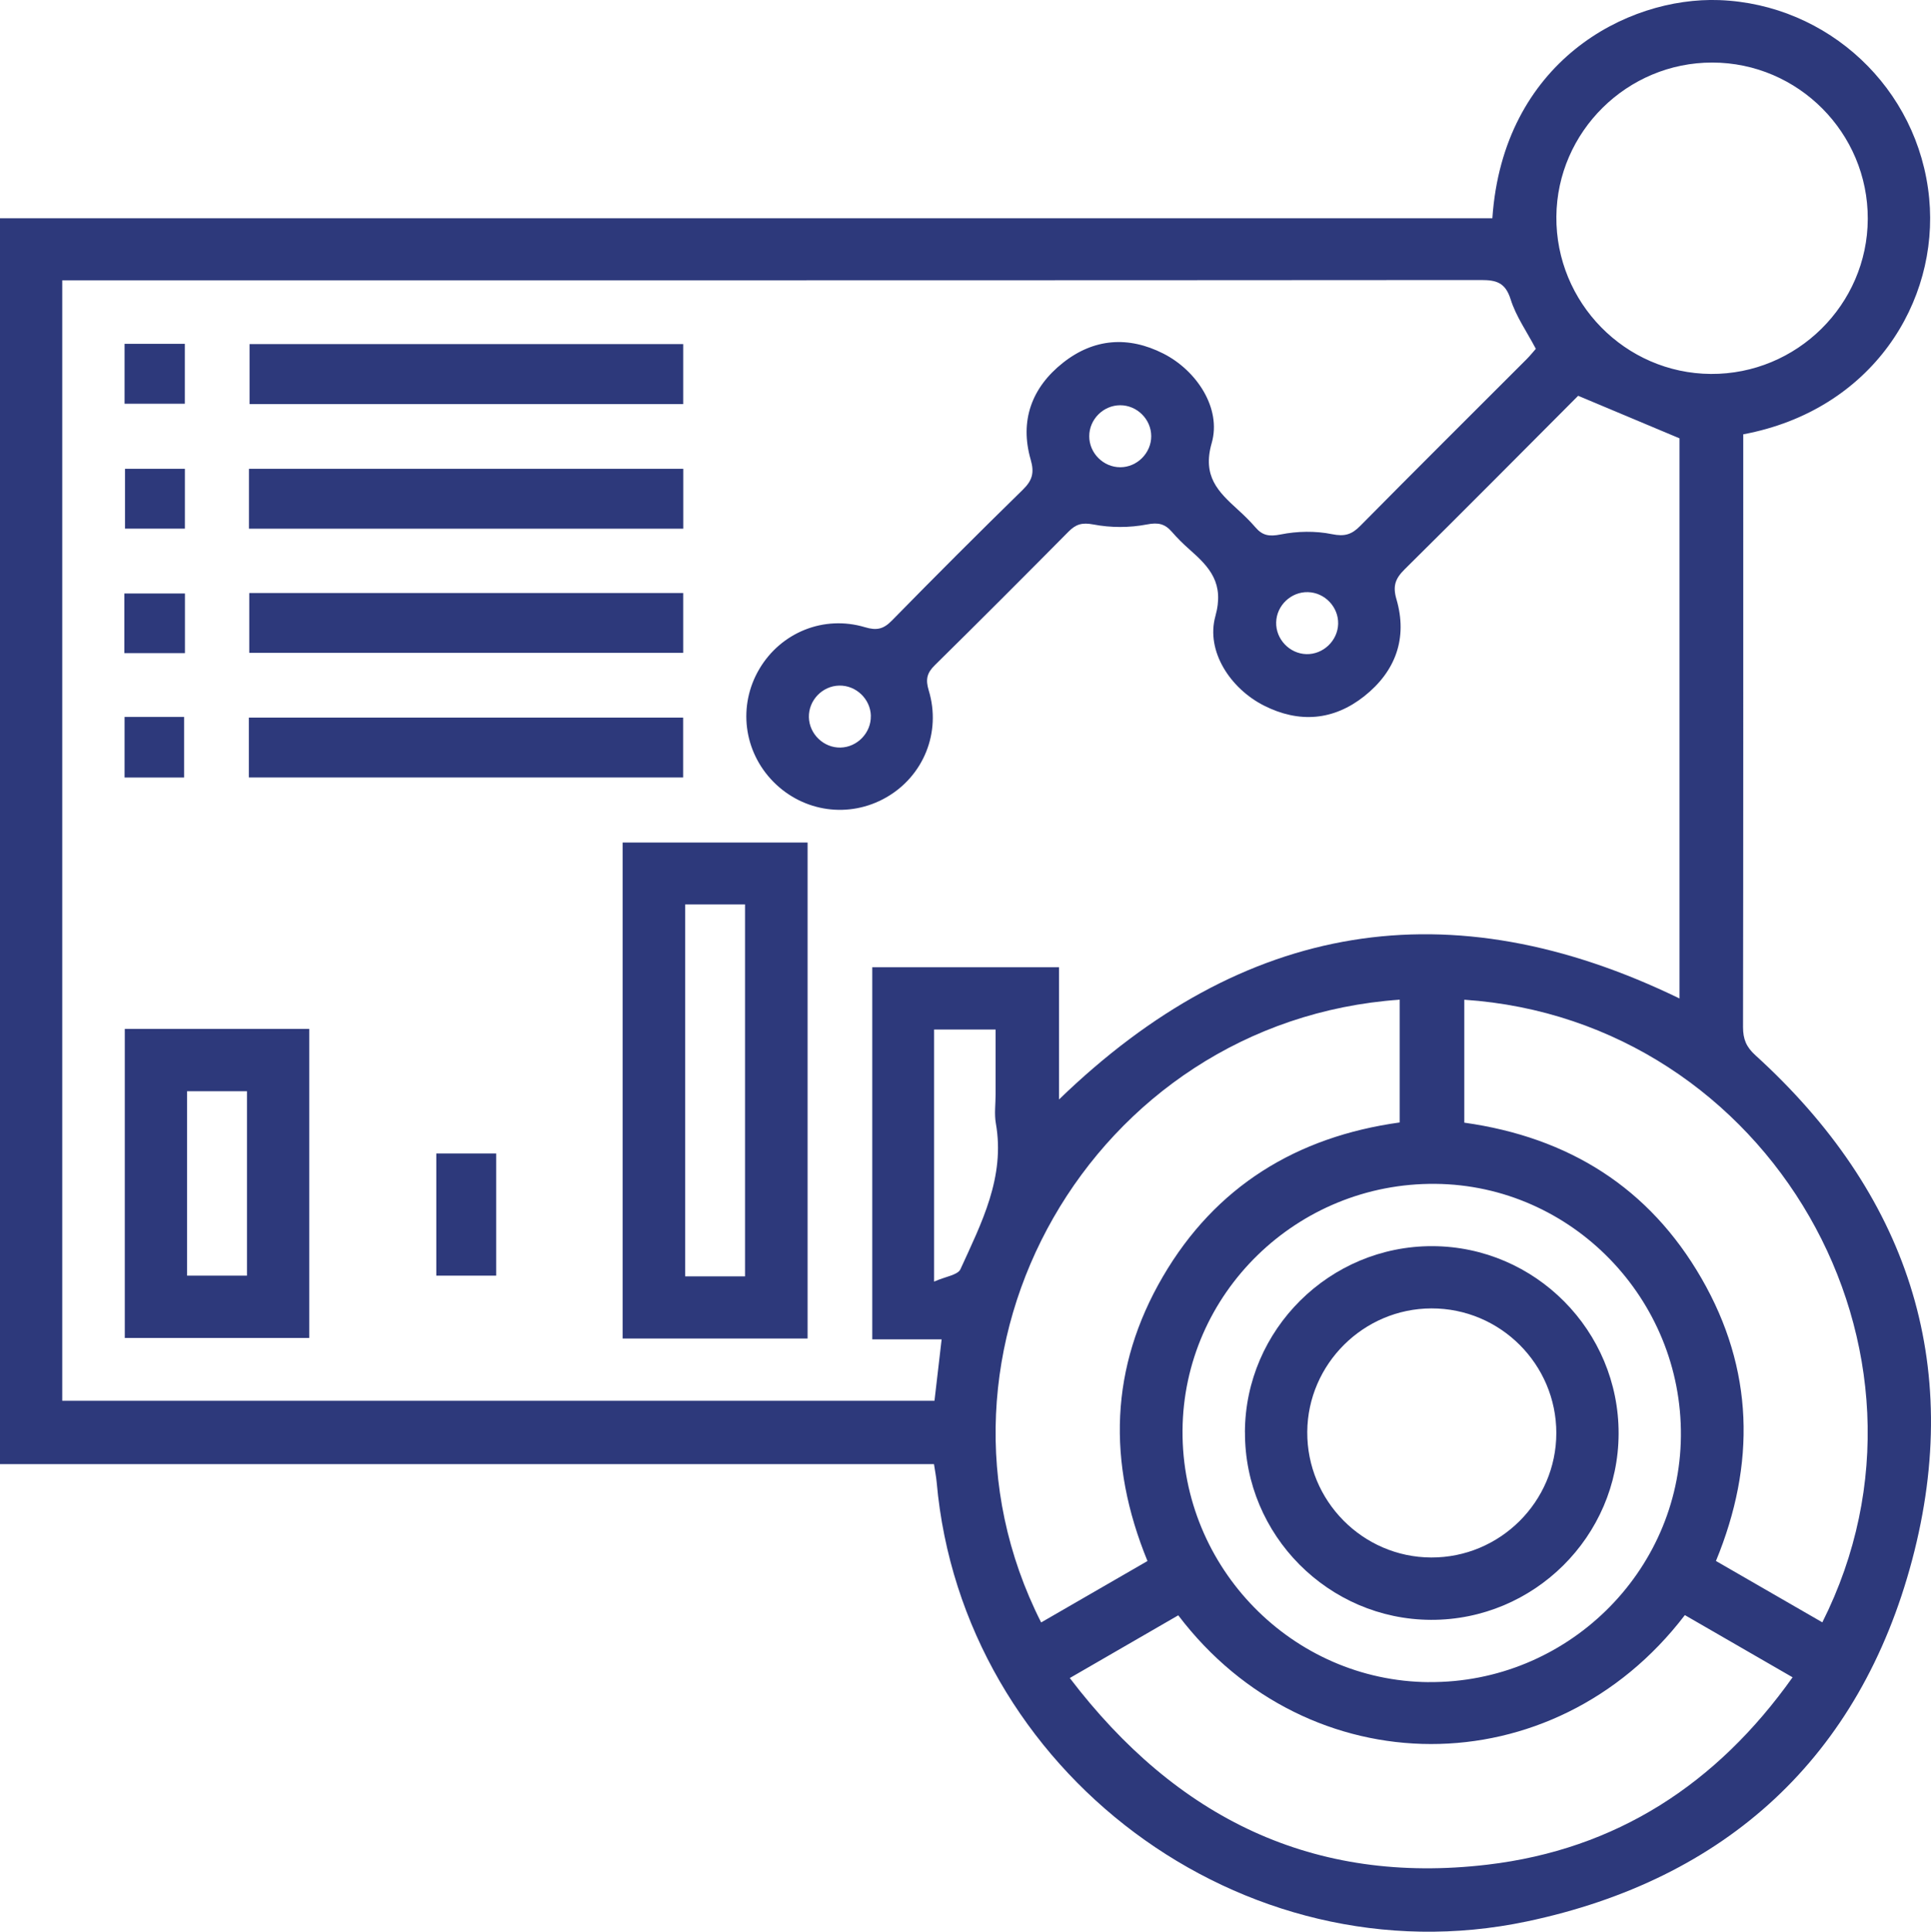
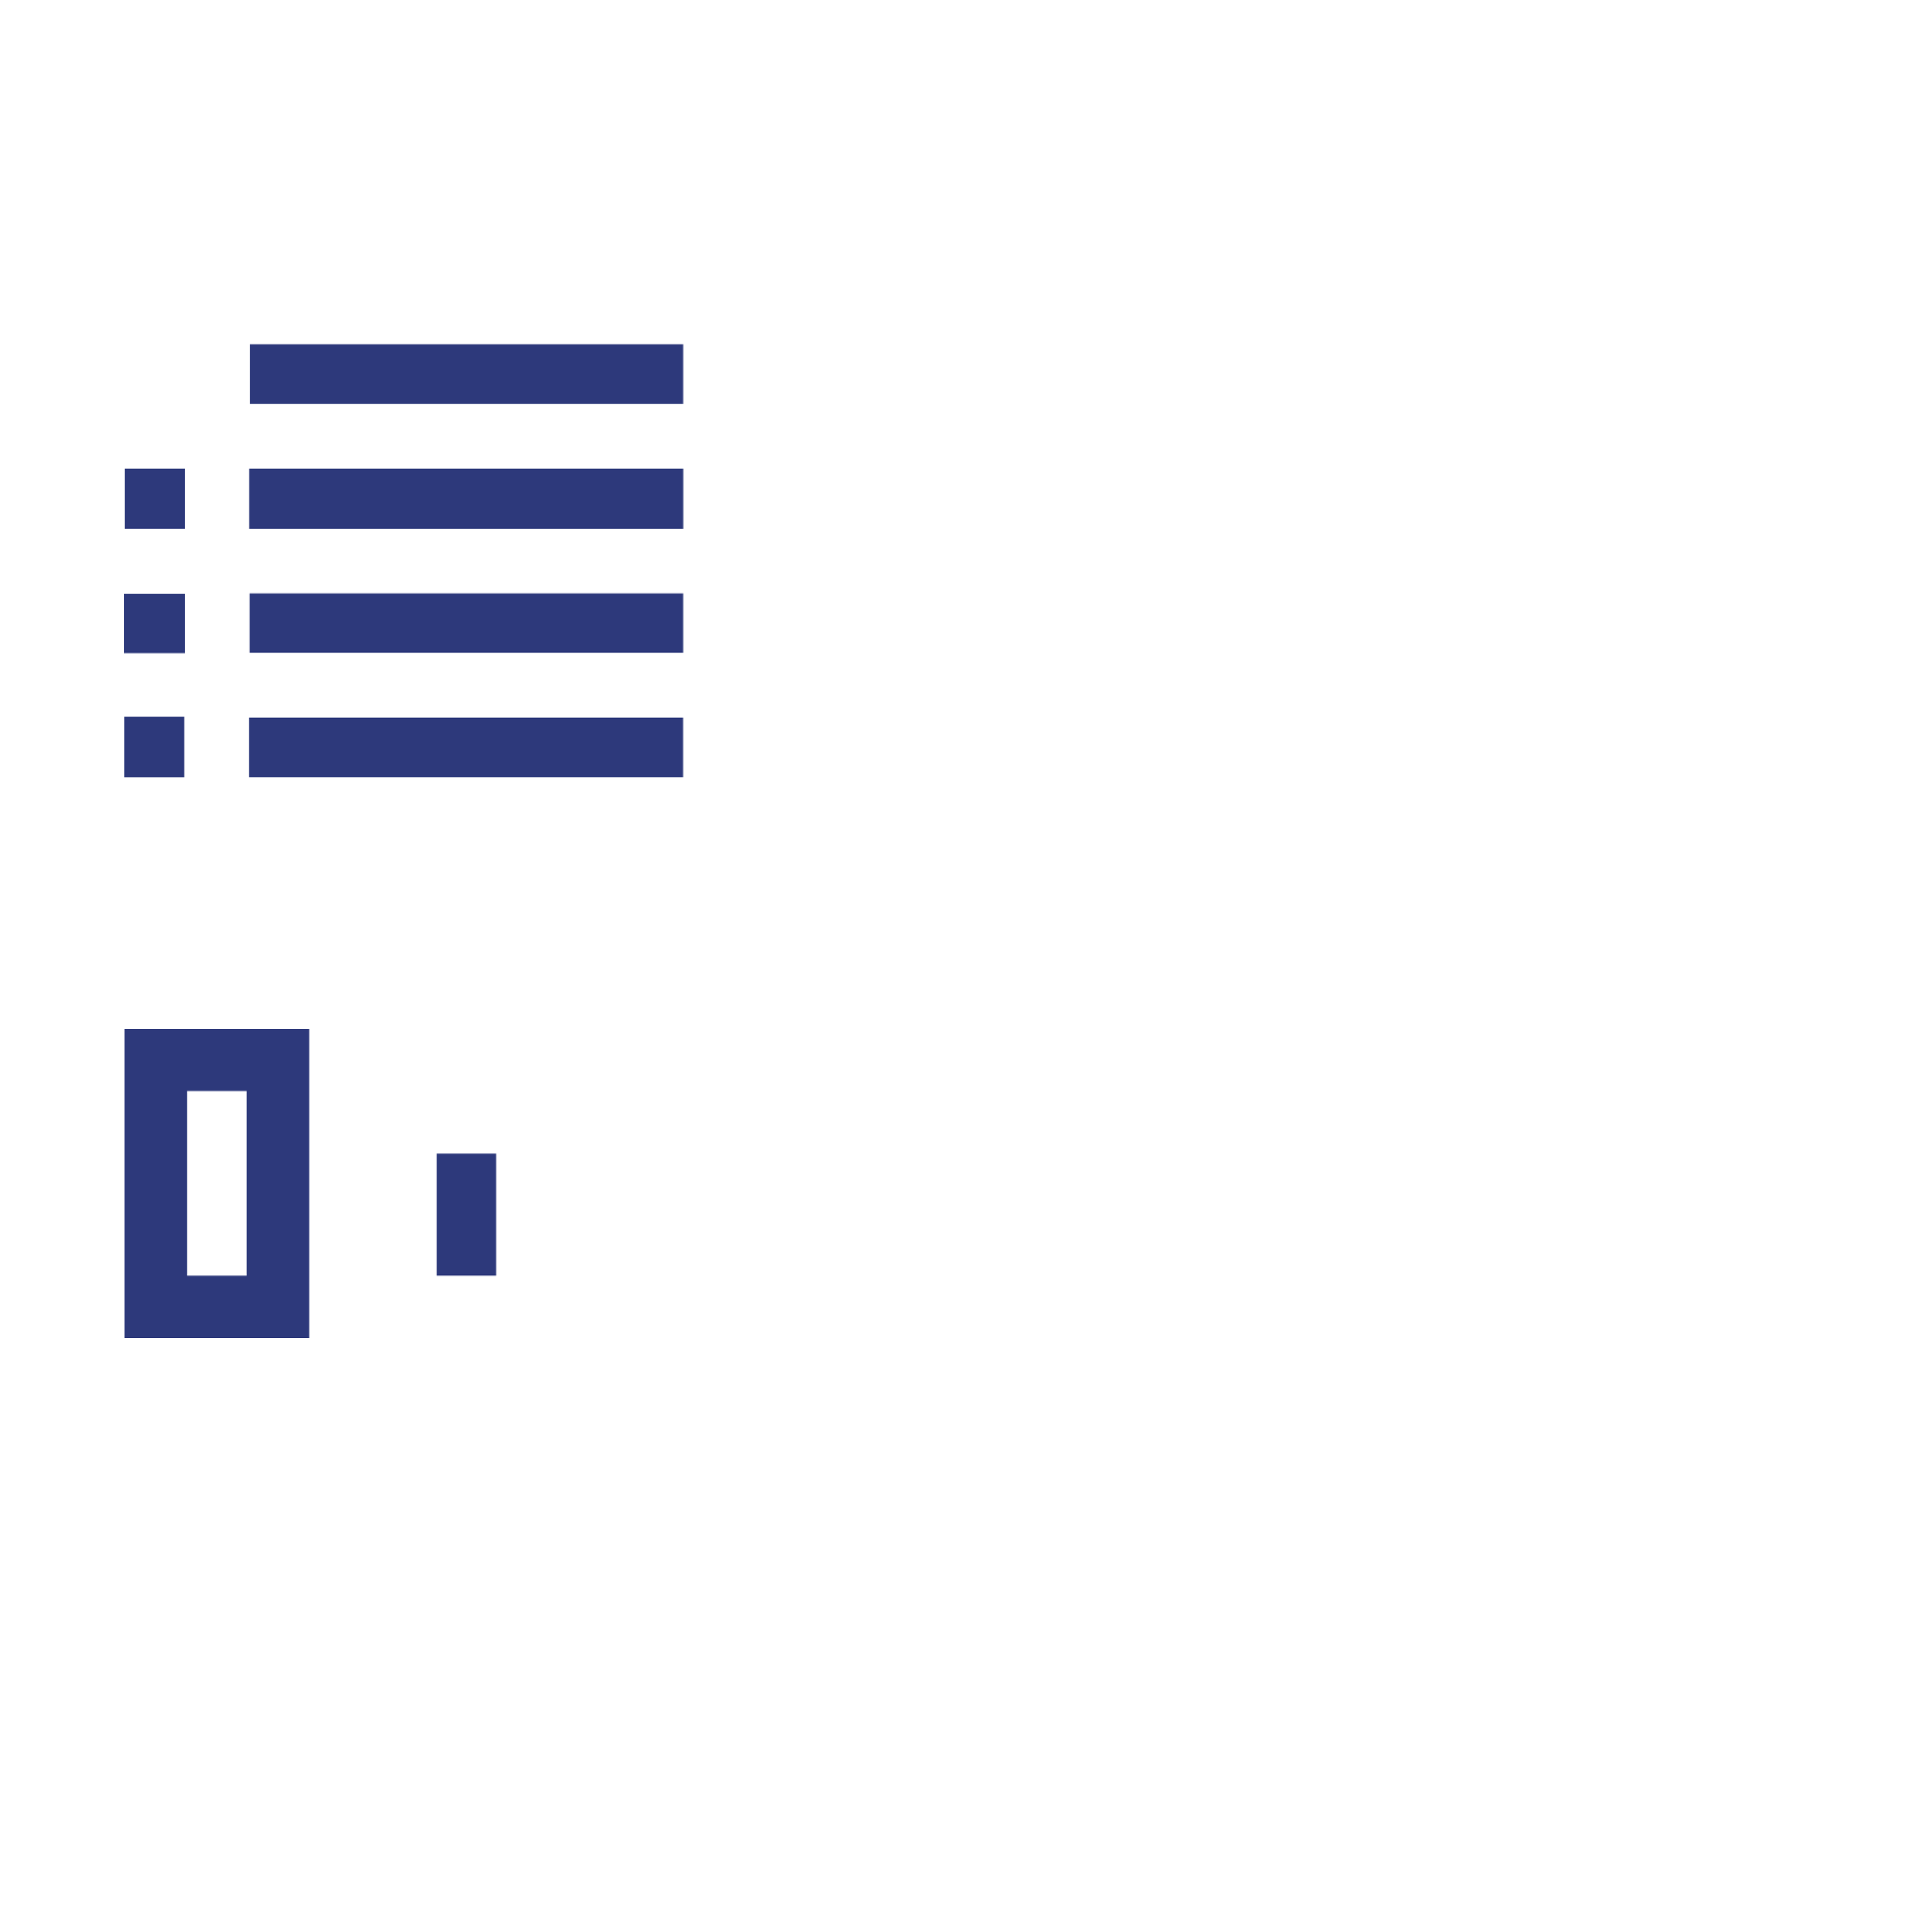
<svg xmlns="http://www.w3.org/2000/svg" id="Camada_1" viewBox="0 0 371.38 371.48">
  <defs>
    <style>.cls-1{fill:#2d397b;}</style>
  </defs>
-   <path class="cls-1" d="M179.64,281.56H0V41.97H287.02C289.08,11.93,312.79-.64,330.67,.02c20.87,.78,38.32,16.91,40.36,38.09,1.92,19.94-10.97,40.78-35.76,45.41v3.57c0,36.81,.02,73.61-.04,110.42,0,2.29,.6,3.81,2.38,5.42,29.07,26.41,40.2,59.11,30.15,97.03-10.04,37.88-35.72,61.45-74.11,69.54-54.73,11.55-108.58-28.93-113.5-84.43-.1-1.1-.32-2.18-.52-3.51Zm.08-12.15c.46-3.91,.9-7.68,1.38-11.85h-13.34v-71.55h35.92v25.42c35.47-34.33,75.11-40.89,119.33-19.42V84.29c-6.7-2.81-12.85-5.39-19.49-8.18-10.76,10.79-22,22.13-33.35,33.35-1.78,1.76-2.36,3.18-1.6,5.77,2.19,7.49-.17,13.88-6.18,18.65-5.91,4.69-12.54,5.23-19.31,1.8-6.43-3.26-11.2-10.44-9.33-17.19,1.75-6.32-1.07-9.38-4.94-12.79-1.22-1.07-2.38-2.22-3.44-3.44-1.35-1.54-2.61-1.83-4.82-1.4-3.31,.64-6.93,.64-10.25,0-2.21-.42-3.39-.05-4.82,1.4-8.52,8.6-17.07,17.17-25.69,25.66-1.53,1.5-1.81,2.74-1.17,4.86,2.45,8.07-1.02,16.48-8.18,20.57-7.11,4.07-15.91,2.85-21.69-3-5.77-5.84-6.87-14.67-2.7-21.72,4.15-7.01,12.39-10.39,20.32-8.01,2.24,.67,3.55,.37,5.17-1.29,8.3-8.47,16.68-16.85,25.16-25.14,1.82-1.78,2.27-3.23,1.53-5.79-2.16-7.49,.19-13.88,6.21-18.64,5.92-4.68,12.55-5.19,19.31-1.76,6.4,3.25,11.21,10.52,9.29,17.2-1.83,6.39,1.23,9.34,4.99,12.77,1.2,1.09,2.37,2.22,3.43,3.45,1.35,1.58,2.65,1.79,4.83,1.36,3.19-.64,6.7-.71,9.88-.06,2.45,.5,3.81,.07,5.45-1.6,10.61-10.74,21.33-21.38,32-32.06,.68-.68,1.28-1.44,1.76-1.98-1.75-3.33-3.83-6.26-4.85-9.53-1.01-3.2-2.72-3.7-5.67-3.7-89.61,.07-179.21,.05-268.82,.05h-4.07v215.47H179.72Zm144.32,41.18c-25.32,33.16-72.48,32.94-97.43,.04-6.78,3.92-13.6,7.86-20.86,12.06,20.57,27,46.9,39.84,80.32,35.89,24.79-2.93,44.1-15.49,58.69-36.03-7.23-4.17-13.9-8.02-20.72-11.96Zm-54.83-118.35c-59.34,4.15-95.31,67.78-68.97,119.76,6.85-3.96,13.68-7.9,20.45-11.81-7.79-19.03-7.21-37.26,2.95-54.68,10.14-17.38,25.75-26.91,45.56-29.66v-23.6Zm12.41,.01v23.64c20.11,2.82,35.58,12.52,45.63,29.96,10.06,17.45,10.46,35.69,2.77,54.33,6.94,4.01,13.69,7.9,20.46,11.8,26.4-52.42-10.11-115.78-68.86-119.73Zm-6.8,131.22c26.42,.2,48.21-21.07,48.46-47.28,.25-26.41-21.01-48.28-47.2-48.53-26.62-.26-48.49,21.08-48.65,47.46-.15,26.41,21.16,48.16,47.39,48.36ZM359.22,42.1c.06-16.53-13.39-30.05-29.9-30.07-16.37-.02-29.85,13.29-29.99,29.61-.14,16.55,13.23,30.16,29.71,30.27,16.53,.1,30.12-13.32,30.18-29.8ZM179.66,246.45c2.18-.97,4.55-1.25,5.06-2.38,4.04-8.87,8.63-17.68,6.81-28.03-.32-1.81-.05-3.73-.05-5.59v-12.47h-11.83v48.47Zm41.75-162.58c-.01-3.25-2.73-5.95-5.98-5.94-3.25,.01-5.95,2.73-5.94,5.97,0,3.25,2.73,5.96,5.97,5.95,3.24,0,5.96-2.74,5.95-5.98Zm35.95,36.11c.09-3.24-2.56-6.03-5.81-6.11-3.24-.09-6.03,2.56-6.11,5.8-.09,3.23,2.56,6.03,5.8,6.12,3.23,.09,6.03-2.57,6.12-5.81Zm-89.87,17.69c-.07-3.25-2.85-5.9-6.09-5.83-3.25,.07-5.9,2.84-5.83,6.08,.07,3.24,2.85,5.91,6.08,5.84,3.24-.07,5.91-2.86,5.83-6.09Z" />
-   <path class="cls-1" d="M119.75,257.4v-95.38h35.57v95.38h-35.57Zm23.54-11.95v-71.53h-11.51v71.53h11.51Z" />
  <path class="cls-1" d="M24,197.86H59.48v59.43H24v-59.43Zm11.98,11.98v35.47h11.52v-35.47h-11.52Z" />
  <path class="cls-1" d="M131.4,66.17v11.54H48v-11.54h83.4Z" />
  <path class="cls-1" d="M131.41,90.15v11.52H47.88v-11.52h83.53Z" />
  <path class="cls-1" d="M131.4,114.04v11.51H47.94v-11.51h83.45Z" />
  <path class="cls-1" d="M47.86,149.51v-11.51h83.53v11.51H47.86Z" />
-   <path class="cls-1" d="M35.55,66.12v11.52h-11.59v-11.52h11.59Z" />
  <path class="cls-1" d="M35.56,90.15v11.51h-11.52v-11.51h11.52Z" />
  <path class="cls-1" d="M35.57,114.13v11.47h-11.65v-11.47h11.65Z" />
  <path class="cls-1" d="M23.96,137.87h11.45v11.65h-11.45v-11.65Z" />
-   <path class="cls-1" d="M239.43,275.42c.06-19.74,16.3-35.85,36.08-35.78,19.76,.07,35.85,16.28,35.79,36.07-.06,19.75-16.29,35.85-36.07,35.79-19.74-.06-35.86-16.3-35.79-36.07Zm59.89,.16c0-13.23-10.79-24-24.02-23.97-13.06,.03-23.79,10.7-23.88,23.74-.09,13.23,10.64,24.11,23.83,24.16,13.22,.05,24.06-10.72,24.07-23.93Z" />
  <path class="cls-1" d="M83.91,221.82h11.52v23.49h-11.52v-23.49Z" />
</svg>